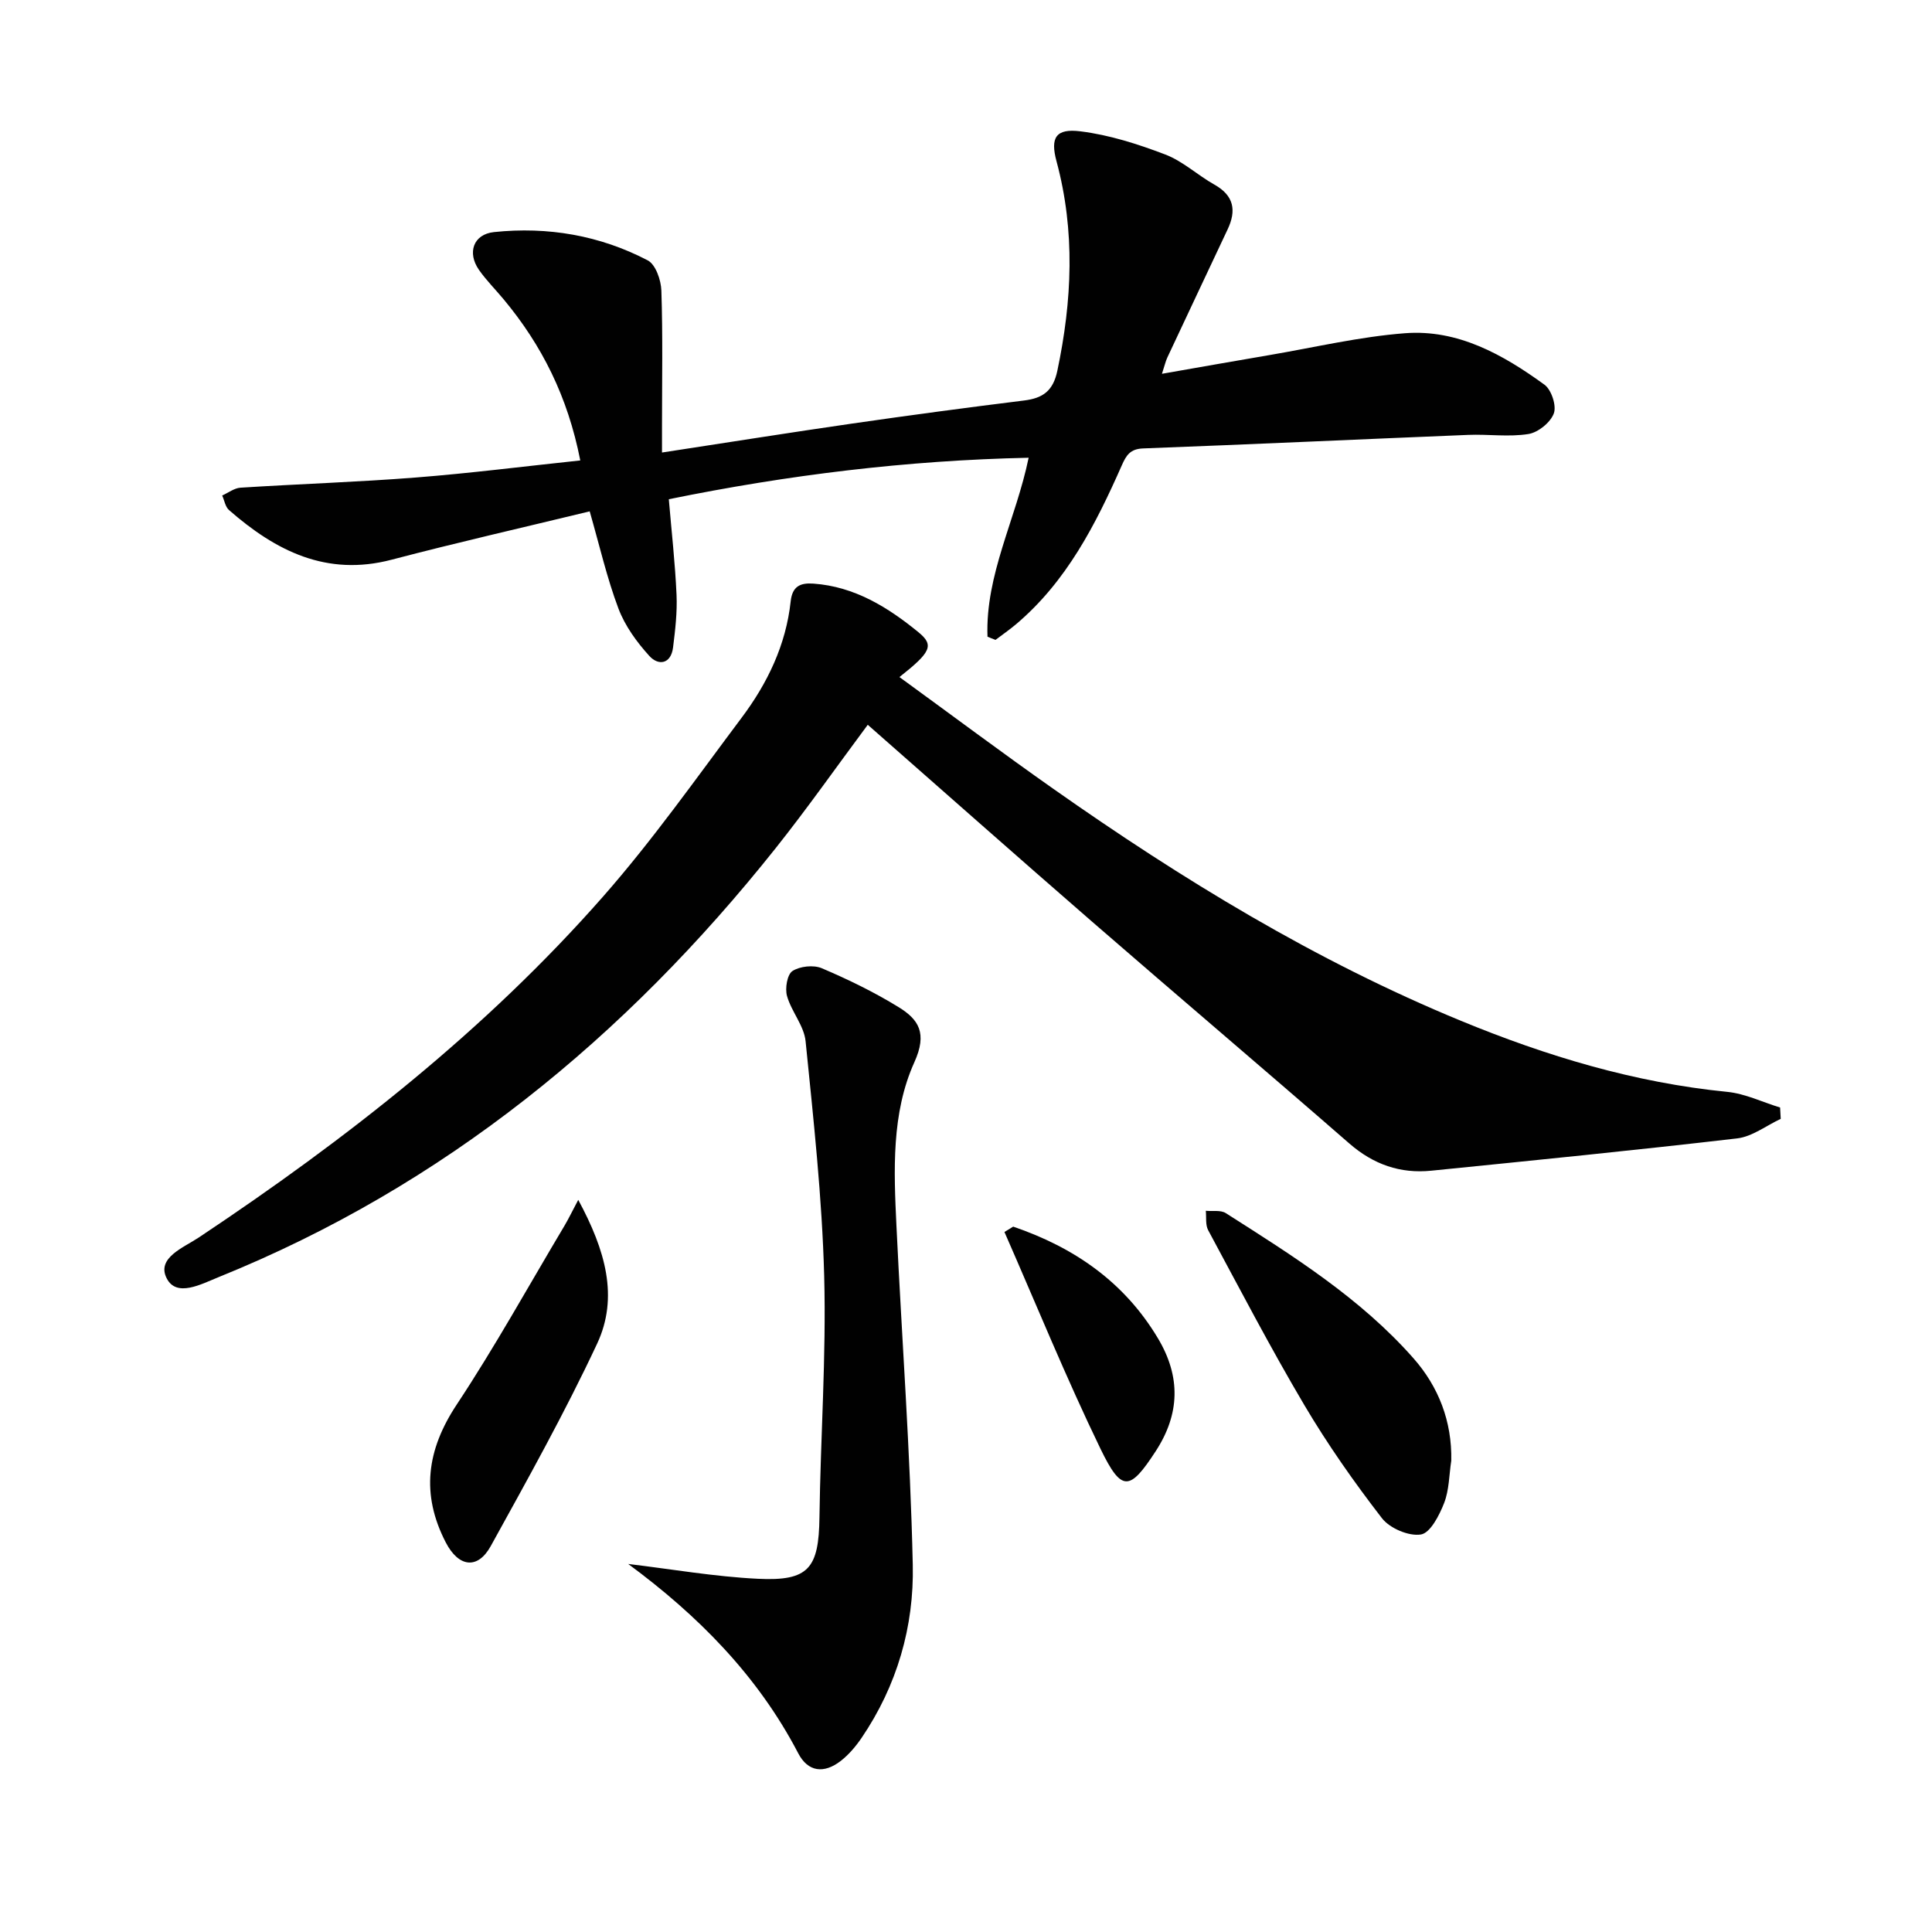
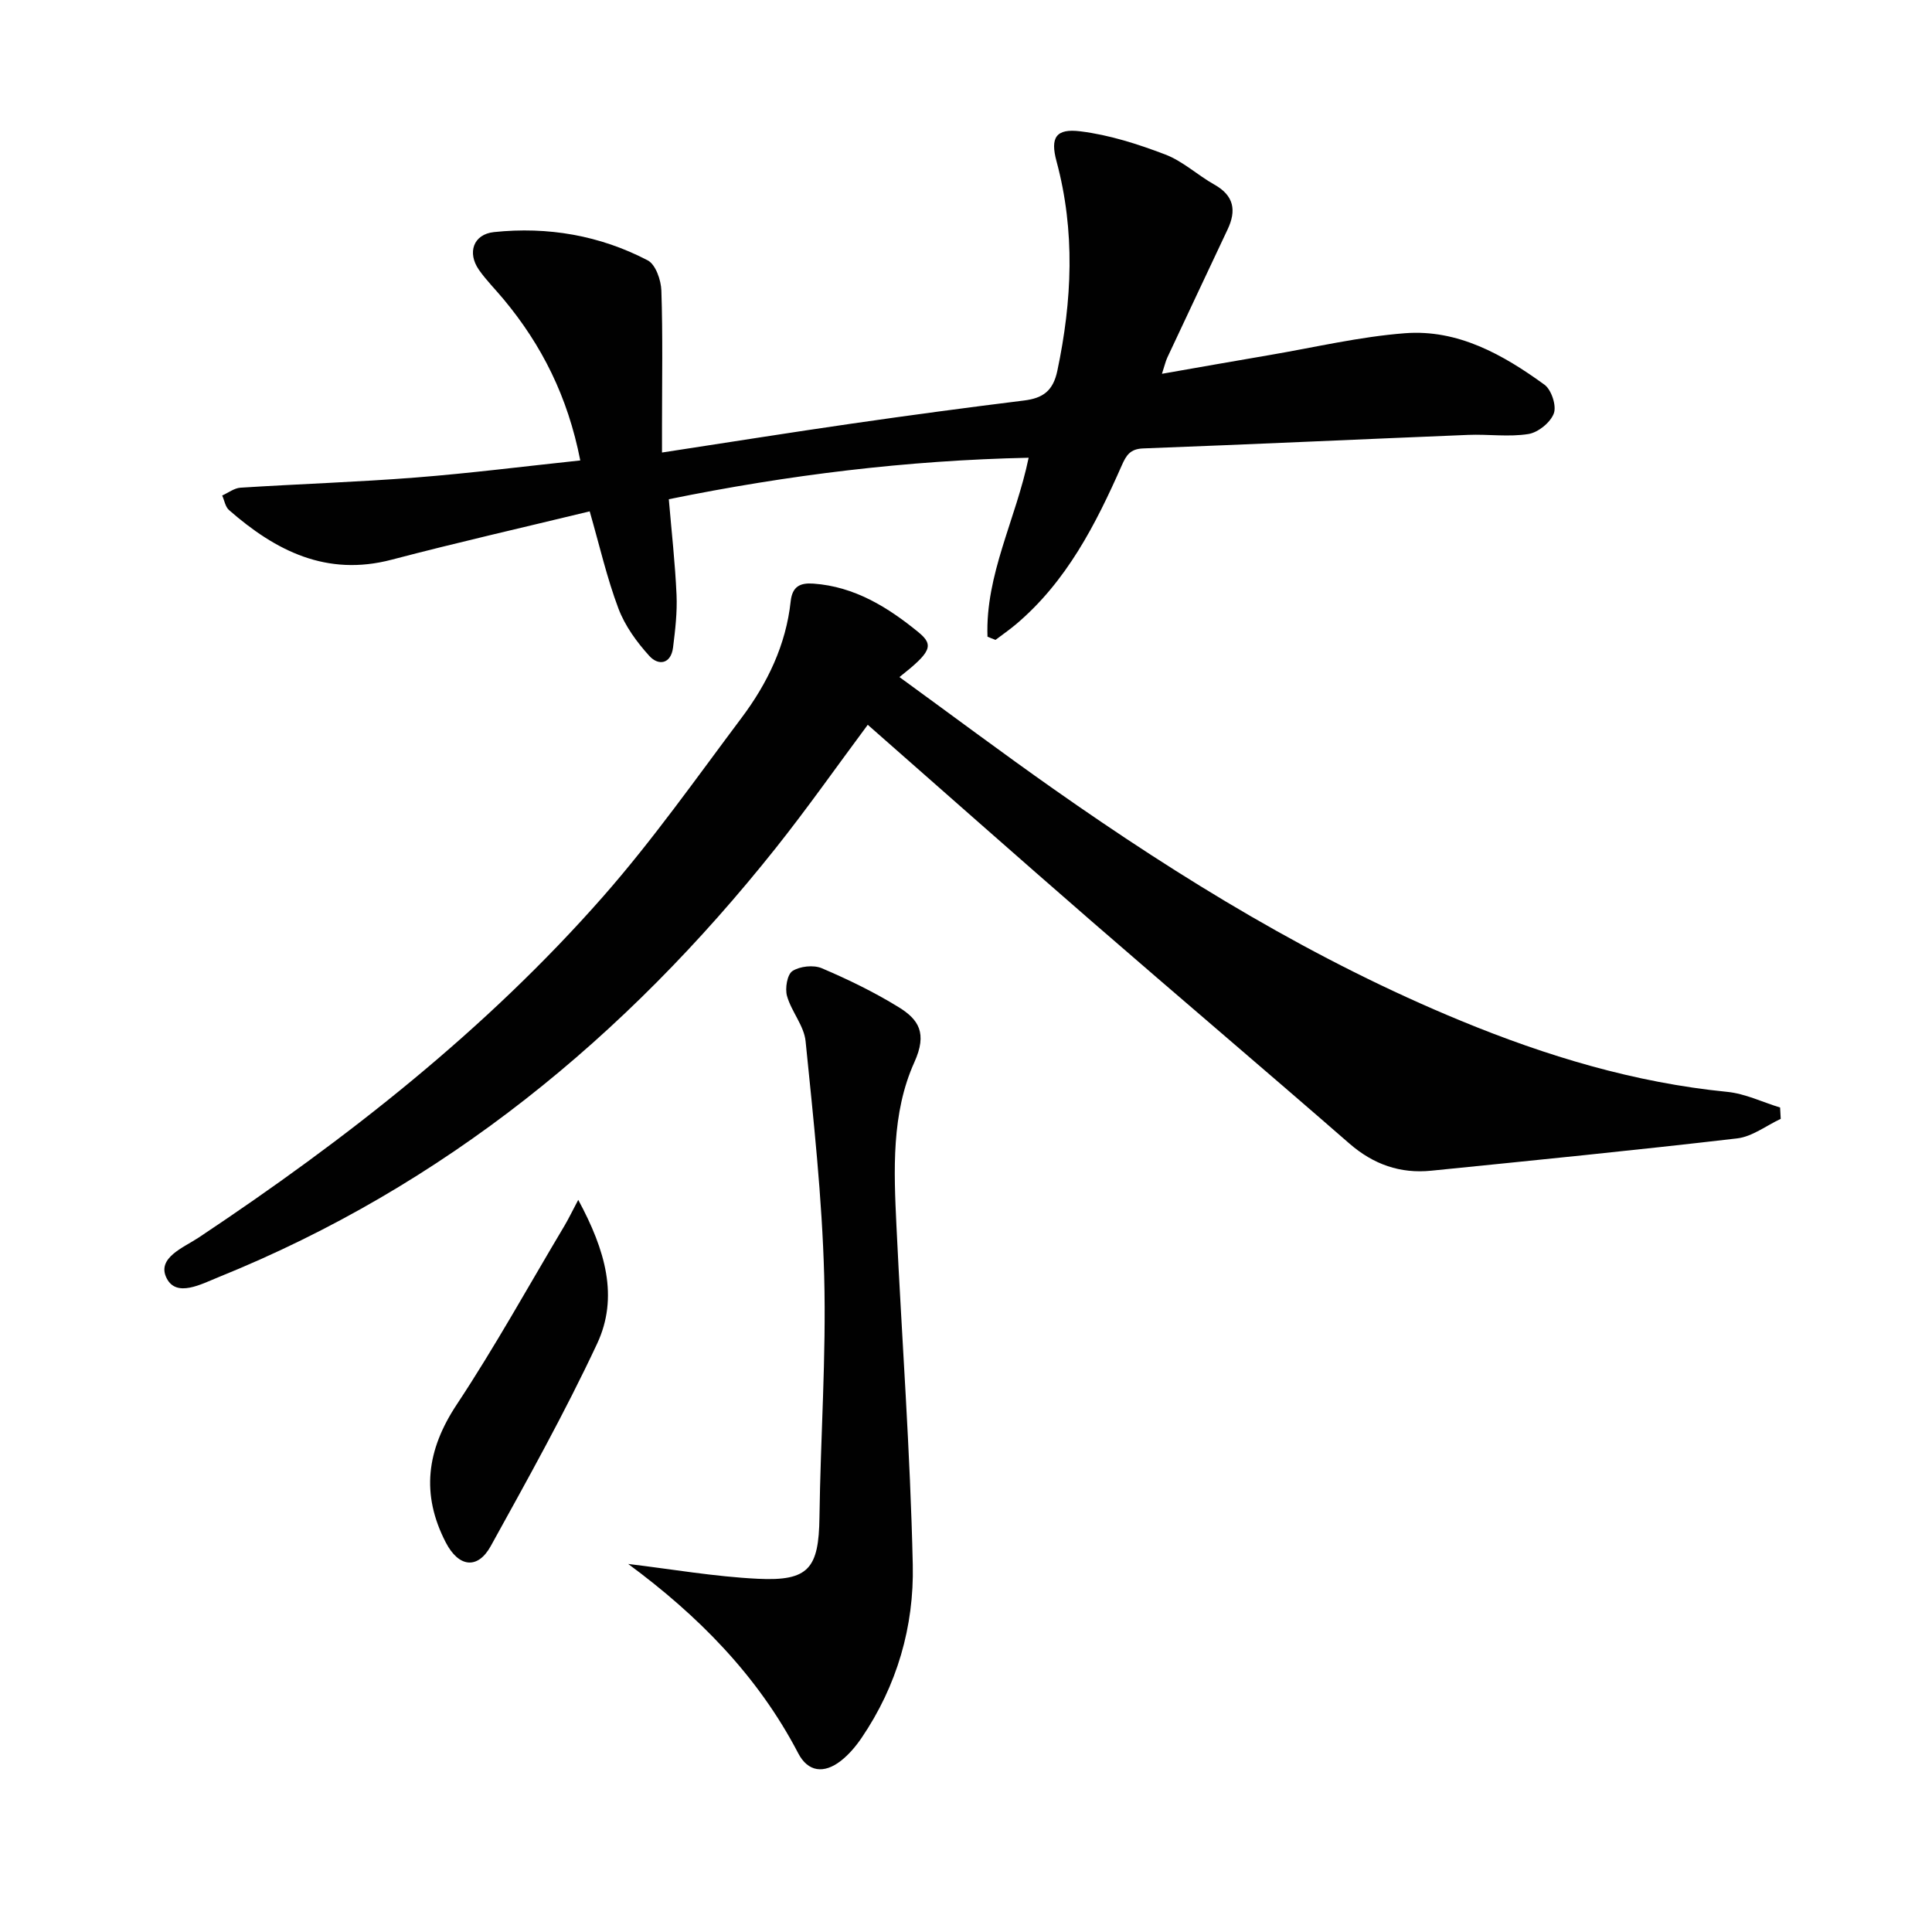
<svg xmlns="http://www.w3.org/2000/svg" enable-background="new 0 0 400 400" viewBox="0 0 400 400">
  <g fill="#010101">
    <path d="m186.22 140.18c10.97 7.98 21.34 15.74 31.92 23.18 26.58 18.69 54.21 35.58 84.36 48 17.72 7.3 35.92 12.8 55.12 14.7 3.71.37 7.29 2.13 10.93 3.24.04.78.09 1.56.13 2.35-2.99 1.39-5.89 3.67-9 4.04-21.09 2.46-42.22 4.56-63.35 6.69-6.42.65-11.97-1.29-16.94-5.61-17.69-15.41-35.59-30.58-53.3-45.96-15.45-13.42-30.77-26.99-46.43-40.75-6.43 8.64-12.5 17.29-19.07 25.55-31.11 39.09-68.63 69.93-115.32 88.8-3.63 1.47-8.72 4.26-10.76.25-2.16-4.23 3.51-6.36 6.63-8.44 30.59-20.37 59.4-42.93 83.73-70.61 10.29-11.71 19.32-24.54 28.69-37.03 5.34-7.12 9.17-15.07 10.14-24.07.34-3.14 2-3.87 4.7-3.68 8.53.6 15.45 4.91 21.76 10.07 3.31 2.71 2.57 4.13-3.94 9.28z" />
    <path d="m204.45 131.82c-.47-12.83 5.88-24.3 8.52-37.05-25.22.54-49.78 3.55-74.5 8.59.57 6.71 1.31 13.24 1.6 19.79.16 3.62-.27 7.28-.72 10.89-.43 3.46-3.02 3.84-4.9 1.78-2.61-2.87-5.05-6.23-6.41-9.83-2.38-6.31-3.89-12.95-5.95-20.12-13.69 3.32-27.41 6.44-41.01 10.01-13.47 3.54-24.01-1.83-33.67-10.28-.76-.67-.95-1.99-1.41-3.01 1.26-.56 2.5-1.54 3.79-1.62 12.11-.77 24.26-1.16 36.35-2.11 11.2-.88 22.36-2.3 34-3.53-2.59-13.22-7.97-23.87-15.85-33.34-1.7-2.05-3.61-3.95-5.13-6.12-2.47-3.55-1.17-7.37 3.12-7.82 11.11-1.17 21.9.67 31.83 5.86 1.63.85 2.75 4.08 2.82 6.26.31 9.32.13 18.66.13 27.99v5.53c13.55-2.07 26.46-4.13 39.4-6 11.83-1.71 23.69-3.3 35.56-4.77 3.89-.48 6.01-1.97 6.89-6.15 3.06-14.51 3.73-28.91-.17-43.38-1.32-4.89-.16-6.84 4.95-6.2 5.98.74 11.91 2.64 17.57 4.8 3.65 1.39 6.7 4.29 10.18 6.24 4.04 2.27 4.57 5.34 2.74 9.23-4.17 8.86-8.35 17.71-12.5 26.57-.34.73-.52 1.54-1.11 3.36 7.89-1.38 15.11-2.66 22.34-3.89 9.32-1.59 18.59-3.79 27.98-4.51 10.96-.84 20.3 4.43 28.88 10.66 1.44 1.05 2.53 4.37 1.93 5.95-.7 1.88-3.25 3.94-5.26 4.26-4.06.65-8.3.01-12.46.18-22.43.91-44.85 1.96-67.28 2.8-2.7.1-3.51 1.39-4.45 3.52-5.4 12.22-11.43 24.05-21.91 32.9-1.35 1.14-2.82 2.15-4.23 3.22-.56-.2-1.11-.43-1.66-.66z" />
    <path d="m130.06 323.8c8.95 1.07 17.87 2.63 26.85 3.07 10.55.52 12.61-2.17 12.75-12.73.22-16.64 1.42-33.29.98-49.9-.43-16.25-2.22-32.47-3.85-48.66-.32-3.22-2.94-6.14-3.85-9.38-.44-1.57.04-4.45 1.13-5.16 1.55-1 4.36-1.3 6.07-.58 5.45 2.32 10.84 4.94 15.88 8.04 4.19 2.57 6.01 5.4 3.29 11.42-4.77 10.56-4.26 22.38-3.71 33.87 1.11 23.41 2.87 46.79 3.38 70.21.28 12.75-3.26 25-10.59 35.8-1.2 1.76-2.64 3.47-4.31 4.77-3.5 2.72-6.8 2.29-8.81-1.56-8.41-16.15-20.86-28.63-35.21-39.21z" />
-     <path d="m300.47 302.41c-.45 2.95-.43 6.07-1.48 8.78-.99 2.53-2.86 6.2-4.81 6.51-2.51.4-6.45-1.28-8.07-3.38-5.78-7.48-11.25-15.28-16.06-23.41-7.01-11.85-13.38-24.08-19.91-36.21-.6-1.11-.35-2.67-.49-4.02 1.39.14 3.08-.19 4.13.48 13.88 8.84 27.91 17.61 38.9 30.1 5.14 5.84 7.96 13.01 7.79 21.15z" />
    <path d="m119.72 248.42c5.65 10.45 8.41 20.15 3.9 29.79-6.68 14.27-14.39 28.07-22.01 41.88-2.72 4.93-6.66 4.38-9.31-.73-5.17-9.99-3.98-19.14 2.26-28.56 7.94-12 14.92-24.64 22.3-37.01.81-1.36 1.49-2.79 2.86-5.37z" />
-     <path d="m209.77 253.96c12.6 4.3 23 11.44 29.98 23.14 4.75 7.96 4.54 15.67-.49 23.38-5.36 8.22-7.03 8.52-11.41-.51-7.13-14.72-13.31-29.91-19.89-44.9.6-.37 1.2-.74 1.81-1.11z" />
  </g>
</svg>